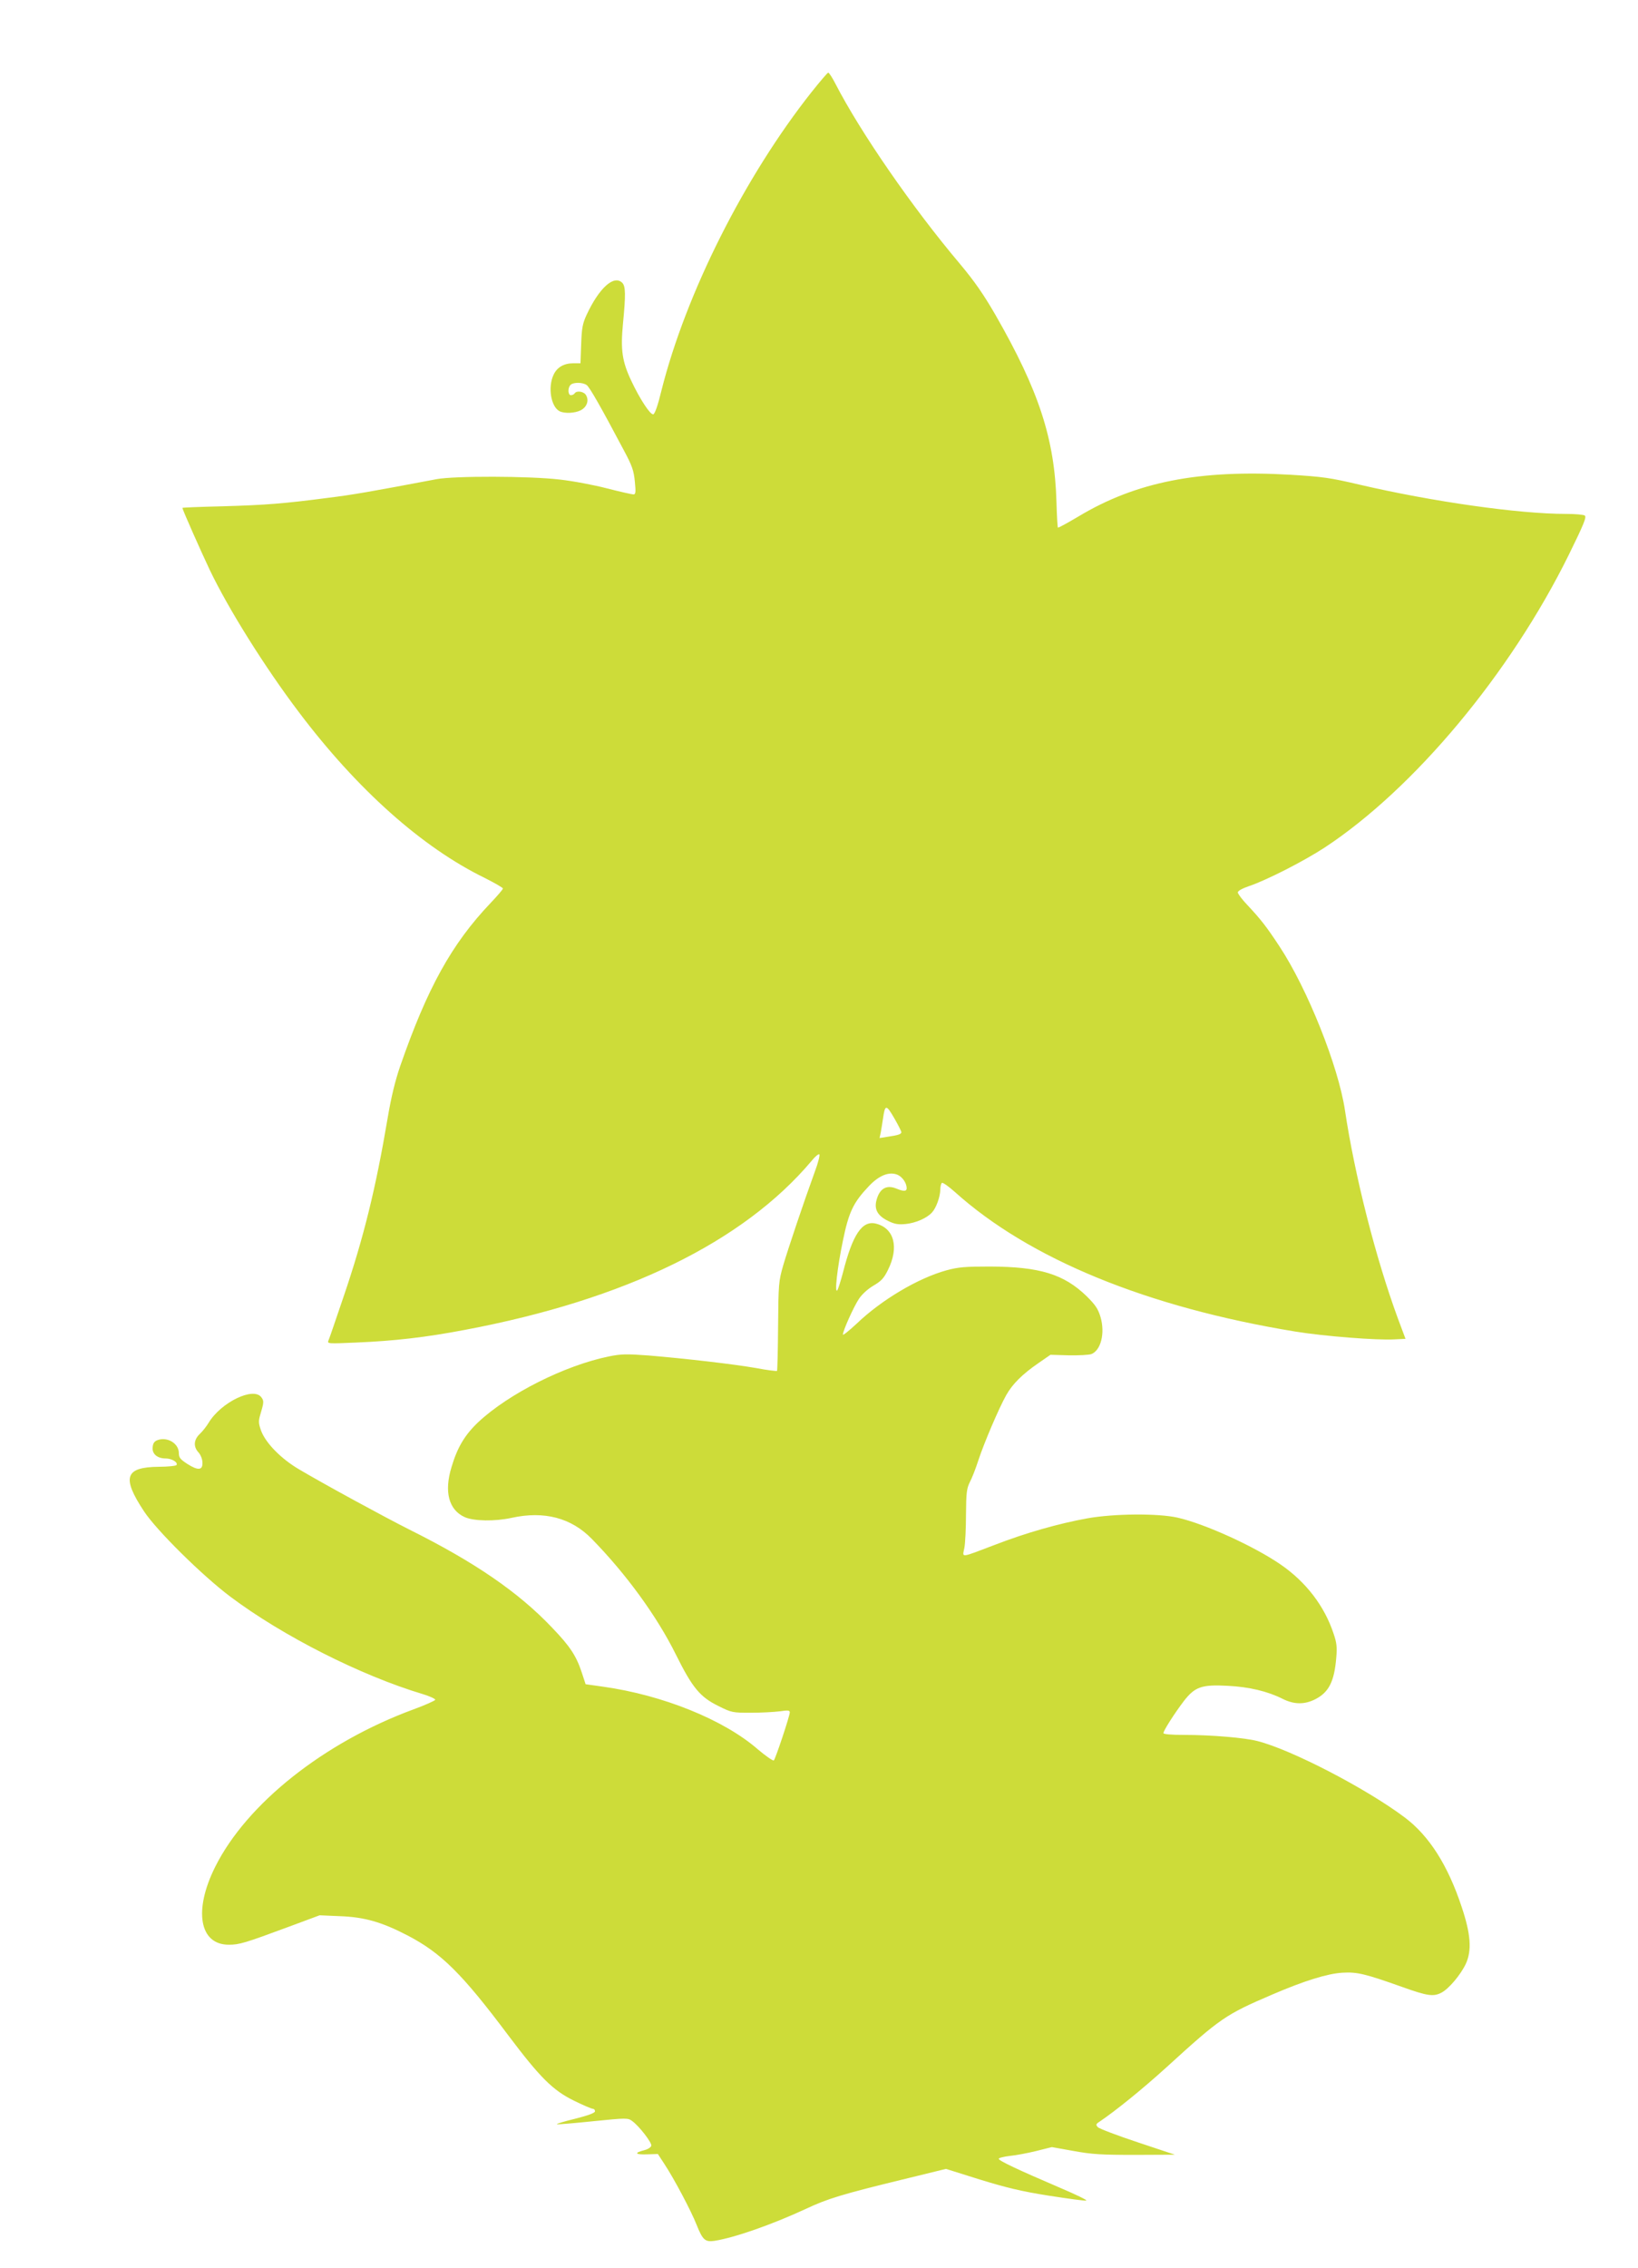
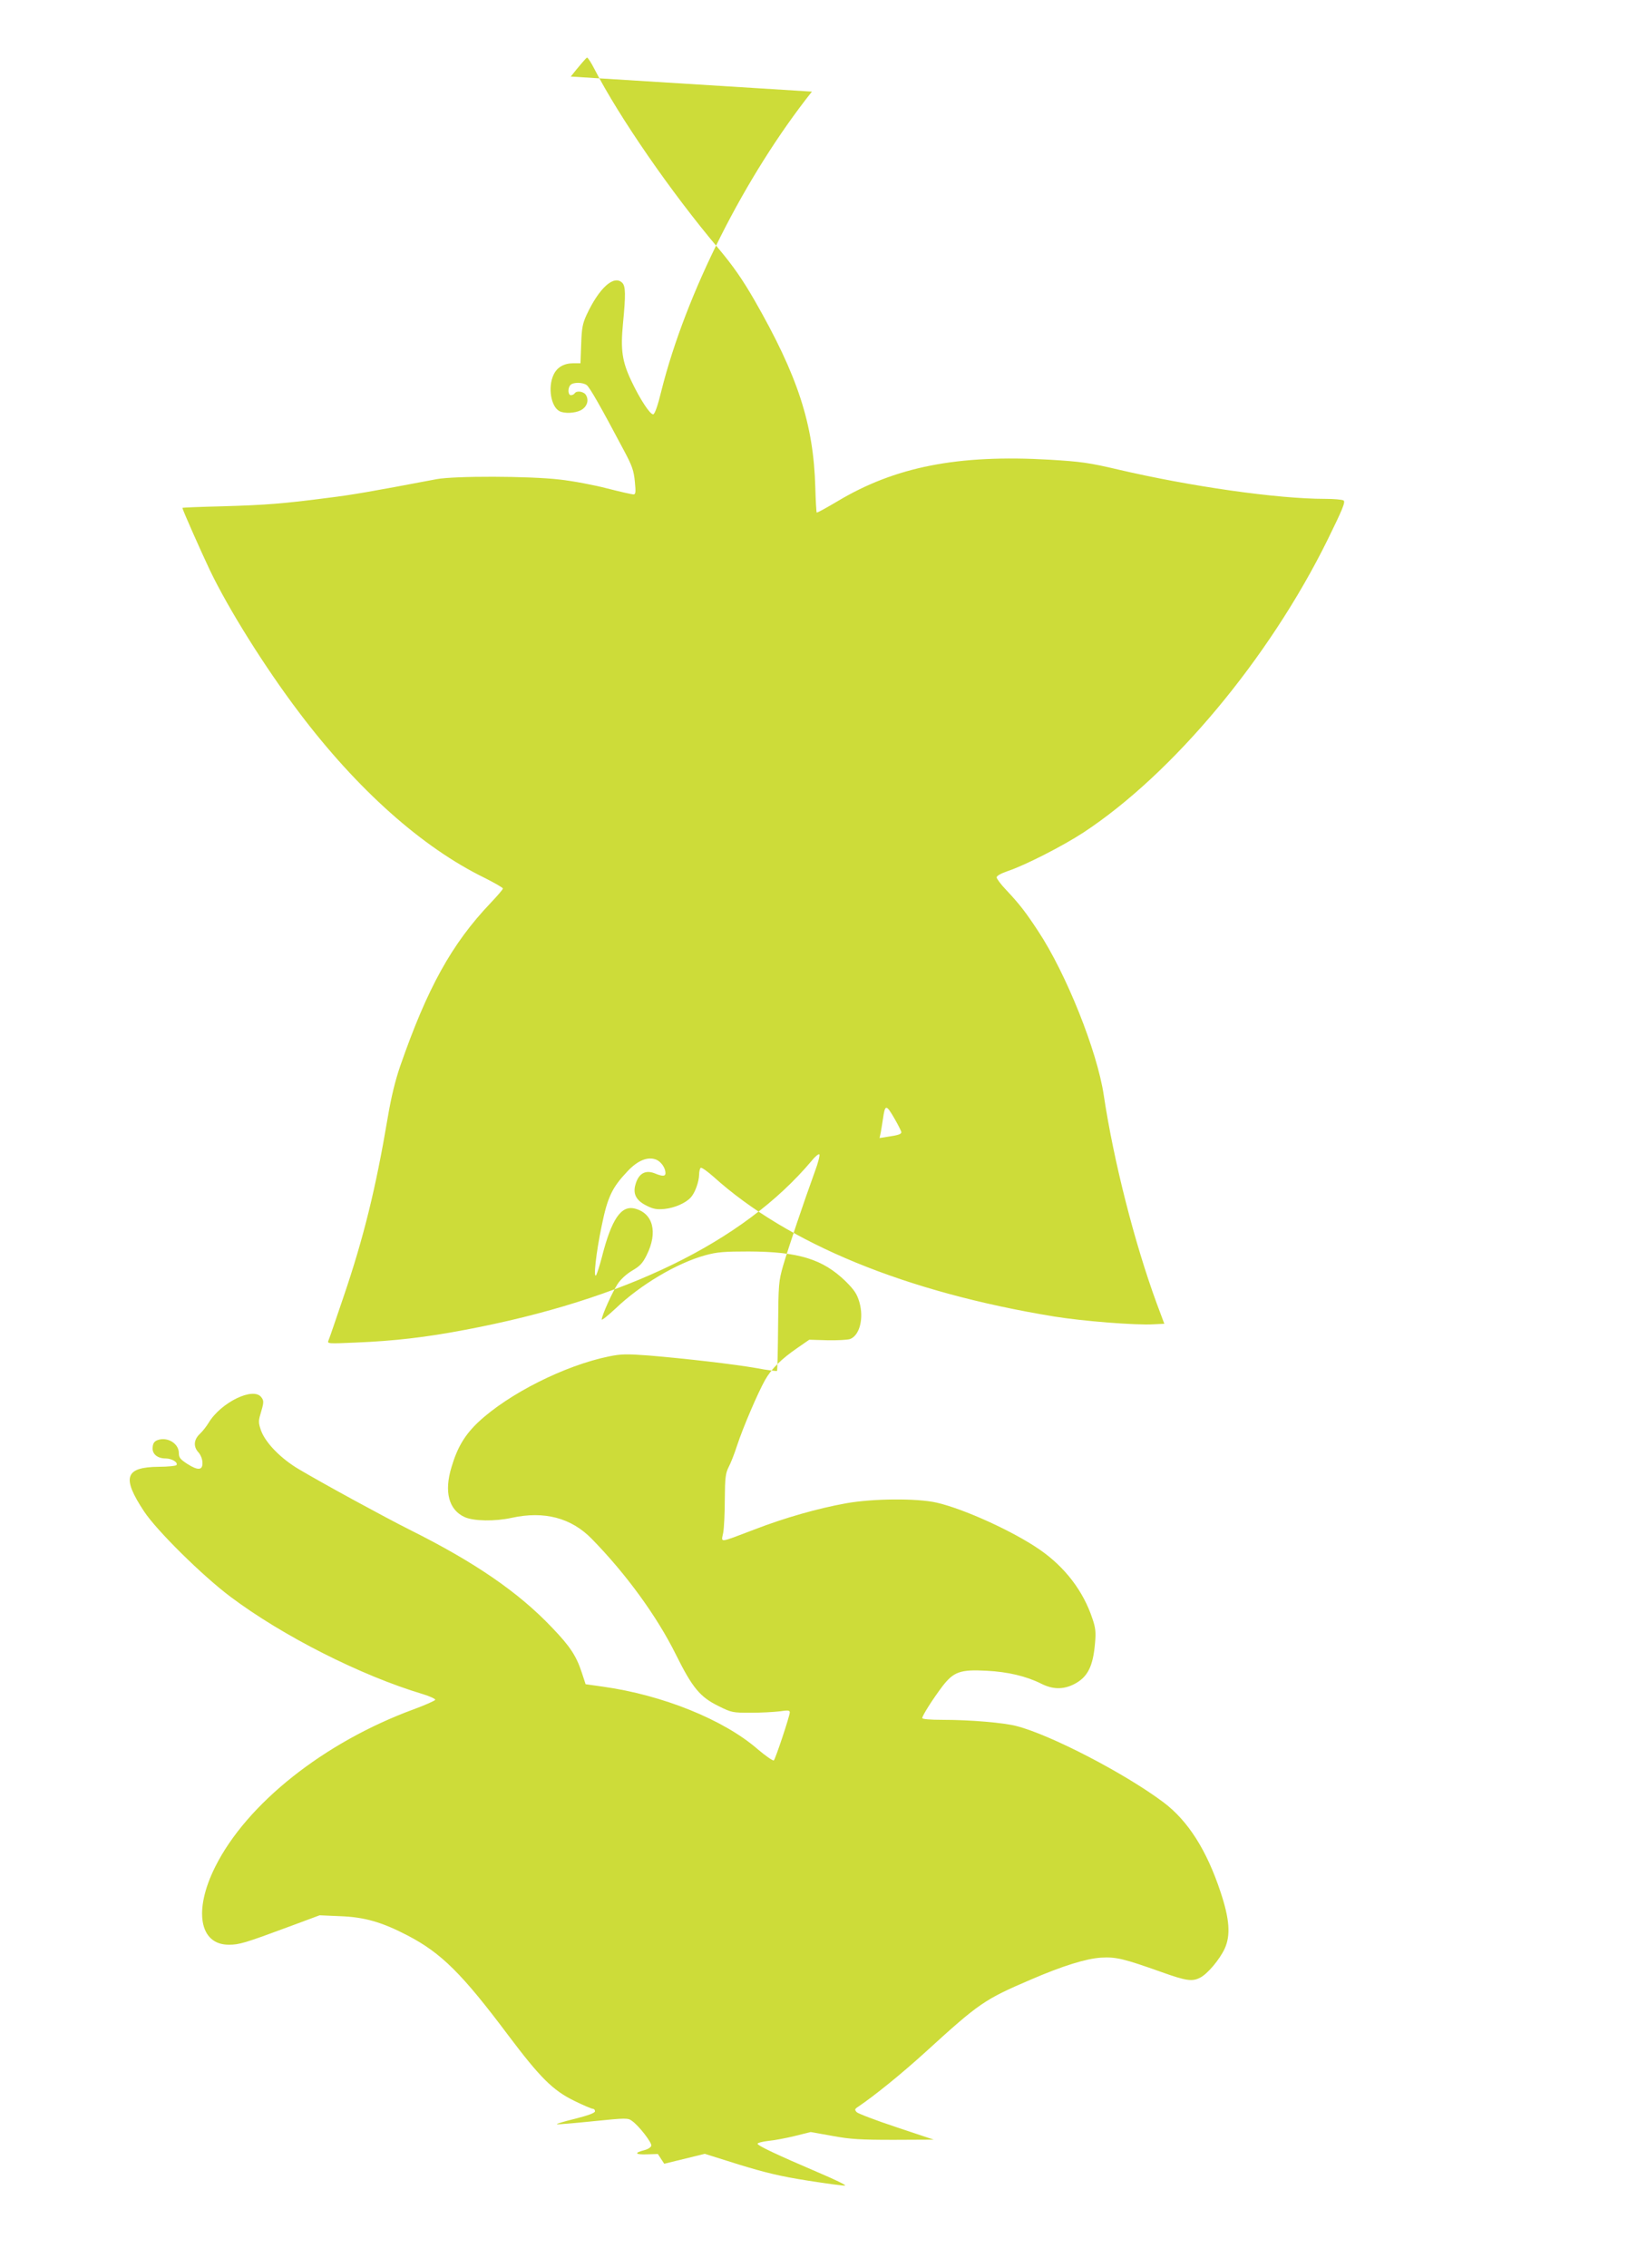
<svg xmlns="http://www.w3.org/2000/svg" version="1.0" width="925pt" height="1280pt" viewBox="0 0 925 1280" preserveAspectRatio="xMidYMid meet">
  <g transform="translate(0,1280) scale(0.1,-0.1)" fill="#cddc39" stroke="none">
-     <path d="M4585 12283 c-379 -478 -712 -1138 -850 -1688 -20 -83 -37 -131 -46 -133 -17 -3 -75 85 -124 189 -52 110 -61 175 -47 322 16 164 15 212 -4 231 -47 47 -131 -29 -202 -182 -22 -48 -27 -74 -30 -164 l-4 -108 -40 0 c-53 0 -92 -22 -112 -65 -33 -70 -15 -179 33 -205 28 -15 88 -12 121 5 34 18 47 54 30 84 -11 22 -54 29 -65 11 -3 -5 -13 -10 -21 -10 -17 0 -19 41 -2 58 16 16 70 15 91 -1 16 -11 77 -117 212 -372 45 -84 54 -111 60 -172 6 -61 5 -73 -8 -73 -8 0 -75 15 -149 34 -73 19 -194 42 -268 50 -172 20 -593 21 -695 2 -370 -70 -472 -88 -610 -105 -253 -33 -355 -41 -598 -48 -125 -3 -227 -7 -227 -9 0 -9 101 -237 154 -349 105 -220 313 -552 504 -804 329 -436 697 -764 1051 -936 55 -28 101 -54 101 -59 0 -5 -31 -41 -69 -81 -221 -232 -358 -481 -511 -921 -28 -81 -51 -175 -71 -294 -67 -396 -135 -673 -248 -1005 -43 -126 -81 -239 -86 -249 -8 -19 -3 -19 156 -12 215 9 392 29 617 72 902 170 1569 495 1955 953 20 25 40 41 44 37 4 -4 -7 -49 -26 -99 -63 -173 -150 -432 -178 -527 -26 -91 -27 -105 -29 -343 -1 -136 -4 -250 -6 -253 -3 -2 -56 4 -118 16 -126 22 -393 53 -607 71 -123 9 -154 9 -223 -5 -251 -51 -568 -211 -739 -371 -76 -72 -118 -142 -151 -253 -43 -140 -16 -242 74 -283 51 -23 172 -25 266 -4 183 40 336 0 452 -119 194 -198 368 -437 475 -653 93 -187 136 -239 240 -290 74 -37 80 -38 182 -38 58 0 132 4 164 8 47 7 57 6 57 -6 0 -20 -80 -260 -90 -271 -4 -4 -45 24 -91 63 -192 167 -537 306 -873 353 l-99 14 -21 64 c-31 95 -66 149 -169 256 -190 200 -437 369 -804 552 -149 75 -483 257 -625 341 -100 59 -186 146 -213 216 -15 42 -16 55 -6 89 22 73 22 81 7 101 -44 61 -228 -28 -298 -144 -12 -20 -34 -48 -50 -63 -34 -32 -37 -72 -7 -104 11 -12 22 -37 22 -56 3 -45 -24 -48 -85 -9 -40 26 -48 36 -48 61 0 54 -63 93 -119 74 -19 -7 -27 -17 -29 -41 -4 -37 26 -63 73 -63 35 0 71 -22 62 -37 -3 -5 -48 -10 -100 -10 -191 -2 -211 -59 -84 -251 70 -107 329 -363 489 -483 295 -221 735 -444 1086 -549 40 -12 71 -27 70 -32 -2 -5 -57 -30 -123 -54 -505 -186 -942 -532 -1120 -889 -123 -246 -89 -440 78 -439 58 0 89 9 337 101 l175 65 115 -5 c138 -5 236 -33 382 -109 190 -99 307 -215 568 -563 180 -239 252 -311 373 -370 51 -25 98 -45 105 -45 7 0 12 -6 12 -14 0 -9 -37 -23 -112 -42 -62 -15 -108 -29 -103 -31 6 -2 98 6 205 17 188 19 196 19 220 1 39 -28 111 -121 108 -139 -2 -9 -19 -20 -38 -25 -60 -15 -55 -26 11 -24 l64 2 36 -55 c55 -83 152 -266 183 -345 34 -85 48 -98 101 -90 114 18 325 92 515 180 123 58 205 83 563 170 l229 56 191 -60 c150 -46 236 -67 389 -91 109 -17 204 -30 212 -28 9 2 -58 34 -147 72 -236 101 -347 153 -347 164 0 5 28 12 61 16 34 3 102 16 151 28 l88 22 123 -22 c104 -19 156 -22 347 -22 l225 1 -210 70 c-115 38 -217 77 -225 85 -13 14 -12 18 10 32 90 61 238 180 379 308 304 277 332 296 596 409 179 77 311 118 395 123 85 5 129 -6 343 -82 137 -49 172 -54 216 -31 42 21 110 102 139 164 34 75 28 166 -24 321 -78 235 -183 400 -321 504 -217 163 -639 382 -831 431 -72 19 -262 35 -414 35 -76 0 -118 4 -118 10 0 14 62 111 116 182 62 79 99 93 247 85 121 -6 225 -31 309 -73 65 -33 125 -34 187 -2 75 39 106 99 117 234 5 57 3 83 -15 135 -51 155 -155 291 -297 389 -150 104 -430 231 -584 266 -111 25 -360 23 -510 -4 -161 -29 -347 -82 -518 -148 -206 -78 -187 -76 -176 -18 5 27 9 112 9 189 1 121 4 145 21 180 12 22 34 78 49 125 33 100 116 294 157 367 36 64 92 119 182 181 l68 47 103 -3 c56 -1 114 2 128 7 54 21 78 118 52 208 -14 47 -28 68 -78 118 -129 125 -265 167 -547 168 -139 0 -177 -3 -244 -21 -161 -44 -368 -167 -508 -301 -43 -40 -78 -68 -78 -62 0 22 60 155 90 201 18 27 50 56 82 75 43 25 59 41 82 88 64 128 36 236 -67 262 -78 20 -132 -60 -187 -277 -12 -45 -26 -89 -31 -98 -18 -27 -1 127 31 279 33 162 59 215 145 306 59 63 116 85 163 66 28 -12 52 -47 52 -76 0 -19 -18 -19 -61 -1 -54 21 -92 -2 -109 -65 -15 -53 6 -90 66 -119 36 -18 57 -21 99 -17 57 6 119 33 148 65 24 26 46 88 47 129 0 17 4 34 9 38 6 3 38 -20 73 -51 420 -378 1086 -651 1923 -788 160 -26 460 -50 561 -44 l61 3 -43 115 c-125 340 -243 802 -299 1175 -37 248 -212 686 -370 925 -71 108 -104 151 -181 233 -30 31 -54 64 -54 71 0 9 26 23 64 36 96 32 308 140 426 217 505 332 1048 982 1378 1650 86 175 103 216 91 224 -8 5 -54 9 -104 9 -271 0 -759 70 -1167 165 -166 39 -209 45 -390 56 -517 30 -873 -40 -1199 -236 -61 -36 -113 -65 -115 -62 -2 2 -6 66 -8 143 -10 357 -99 629 -344 1056 -67 116 -119 191 -202 290 -268 317 -562 743 -702 1015 -18 35 -36 63 -41 63 -4 0 -45 -48 -92 -107z m468 -5798 c20 -35 37 -69 37 -74 0 -11 -17 -17 -79 -26 l-44 -7 7 33 c3 19 9 52 12 74 12 85 18 85 67 0z" />
+     <path d="M4585 12283 c-379 -478 -712 -1138 -850 -1688 -20 -83 -37 -131 -46 -133 -17 -3 -75 85 -124 189 -52 110 -61 175 -47 322 16 164 15 212 -4 231 -47 47 -131 -29 -202 -182 -22 -48 -27 -74 -30 -164 l-4 -108 -40 0 c-53 0 -92 -22 -112 -65 -33 -70 -15 -179 33 -205 28 -15 88 -12 121 5 34 18 47 54 30 84 -11 22 -54 29 -65 11 -3 -5 -13 -10 -21 -10 -17 0 -19 41 -2 58 16 16 70 15 91 -1 16 -11 77 -117 212 -372 45 -84 54 -111 60 -172 6 -61 5 -73 -8 -73 -8 0 -75 15 -149 34 -73 19 -194 42 -268 50 -172 20 -593 21 -695 2 -370 -70 -472 -88 -610 -105 -253 -33 -355 -41 -598 -48 -125 -3 -227 -7 -227 -9 0 -9 101 -237 154 -349 105 -220 313 -552 504 -804 329 -436 697 -764 1051 -936 55 -28 101 -54 101 -59 0 -5 -31 -41 -69 -81 -221 -232 -358 -481 -511 -921 -28 -81 -51 -175 -71 -294 -67 -396 -135 -673 -248 -1005 -43 -126 -81 -239 -86 -249 -8 -19 -3 -19 156 -12 215 9 392 29 617 72 902 170 1569 495 1955 953 20 25 40 41 44 37 4 -4 -7 -49 -26 -99 -63 -173 -150 -432 -178 -527 -26 -91 -27 -105 -29 -343 -1 -136 -4 -250 -6 -253 -3 -2 -56 4 -118 16 -126 22 -393 53 -607 71 -123 9 -154 9 -223 -5 -251 -51 -568 -211 -739 -371 -76 -72 -118 -142 -151 -253 -43 -140 -16 -242 74 -283 51 -23 172 -25 266 -4 183 40 336 0 452 -119 194 -198 368 -437 475 -653 93 -187 136 -239 240 -290 74 -37 80 -38 182 -38 58 0 132 4 164 8 47 7 57 6 57 -6 0 -20 -80 -260 -90 -271 -4 -4 -45 24 -91 63 -192 167 -537 306 -873 353 l-99 14 -21 64 c-31 95 -66 149 -169 256 -190 200 -437 369 -804 552 -149 75 -483 257 -625 341 -100 59 -186 146 -213 216 -15 42 -16 55 -6 89 22 73 22 81 7 101 -44 61 -228 -28 -298 -144 -12 -20 -34 -48 -50 -63 -34 -32 -37 -72 -7 -104 11 -12 22 -37 22 -56 3 -45 -24 -48 -85 -9 -40 26 -48 36 -48 61 0 54 -63 93 -119 74 -19 -7 -27 -17 -29 -41 -4 -37 26 -63 73 -63 35 0 71 -22 62 -37 -3 -5 -48 -10 -100 -10 -191 -2 -211 -59 -84 -251 70 -107 329 -363 489 -483 295 -221 735 -444 1086 -549 40 -12 71 -27 70 -32 -2 -5 -57 -30 -123 -54 -505 -186 -942 -532 -1120 -889 -123 -246 -89 -440 78 -439 58 0 89 9 337 101 l175 65 115 -5 c138 -5 236 -33 382 -109 190 -99 307 -215 568 -563 180 -239 252 -311 373 -370 51 -25 98 -45 105 -45 7 0 12 -6 12 -14 0 -9 -37 -23 -112 -42 -62 -15 -108 -29 -103 -31 6 -2 98 6 205 17 188 19 196 19 220 1 39 -28 111 -121 108 -139 -2 -9 -19 -20 -38 -25 -60 -15 -55 -26 11 -24 l64 2 36 -55 l229 56 191 -60 c150 -46 236 -67 389 -91 109 -17 204 -30 212 -28 9 2 -58 34 -147 72 -236 101 -347 153 -347 164 0 5 28 12 61 16 34 3 102 16 151 28 l88 22 123 -22 c104 -19 156 -22 347 -22 l225 1 -210 70 c-115 38 -217 77 -225 85 -13 14 -12 18 10 32 90 61 238 180 379 308 304 277 332 296 596 409 179 77 311 118 395 123 85 5 129 -6 343 -82 137 -49 172 -54 216 -31 42 21 110 102 139 164 34 75 28 166 -24 321 -78 235 -183 400 -321 504 -217 163 -639 382 -831 431 -72 19 -262 35 -414 35 -76 0 -118 4 -118 10 0 14 62 111 116 182 62 79 99 93 247 85 121 -6 225 -31 309 -73 65 -33 125 -34 187 -2 75 39 106 99 117 234 5 57 3 83 -15 135 -51 155 -155 291 -297 389 -150 104 -430 231 -584 266 -111 25 -360 23 -510 -4 -161 -29 -347 -82 -518 -148 -206 -78 -187 -76 -176 -18 5 27 9 112 9 189 1 121 4 145 21 180 12 22 34 78 49 125 33 100 116 294 157 367 36 64 92 119 182 181 l68 47 103 -3 c56 -1 114 2 128 7 54 21 78 118 52 208 -14 47 -28 68 -78 118 -129 125 -265 167 -547 168 -139 0 -177 -3 -244 -21 -161 -44 -368 -167 -508 -301 -43 -40 -78 -68 -78 -62 0 22 60 155 90 201 18 27 50 56 82 75 43 25 59 41 82 88 64 128 36 236 -67 262 -78 20 -132 -60 -187 -277 -12 -45 -26 -89 -31 -98 -18 -27 -1 127 31 279 33 162 59 215 145 306 59 63 116 85 163 66 28 -12 52 -47 52 -76 0 -19 -18 -19 -61 -1 -54 21 -92 -2 -109 -65 -15 -53 6 -90 66 -119 36 -18 57 -21 99 -17 57 6 119 33 148 65 24 26 46 88 47 129 0 17 4 34 9 38 6 3 38 -20 73 -51 420 -378 1086 -651 1923 -788 160 -26 460 -50 561 -44 l61 3 -43 115 c-125 340 -243 802 -299 1175 -37 248 -212 686 -370 925 -71 108 -104 151 -181 233 -30 31 -54 64 -54 71 0 9 26 23 64 36 96 32 308 140 426 217 505 332 1048 982 1378 1650 86 175 103 216 91 224 -8 5 -54 9 -104 9 -271 0 -759 70 -1167 165 -166 39 -209 45 -390 56 -517 30 -873 -40 -1199 -236 -61 -36 -113 -65 -115 -62 -2 2 -6 66 -8 143 -10 357 -99 629 -344 1056 -67 116 -119 191 -202 290 -268 317 -562 743 -702 1015 -18 35 -36 63 -41 63 -4 0 -45 -48 -92 -107z m468 -5798 c20 -35 37 -69 37 -74 0 -11 -17 -17 -79 -26 l-44 -7 7 33 c3 19 9 52 12 74 12 85 18 85 67 0z" />
  </g>
</svg>